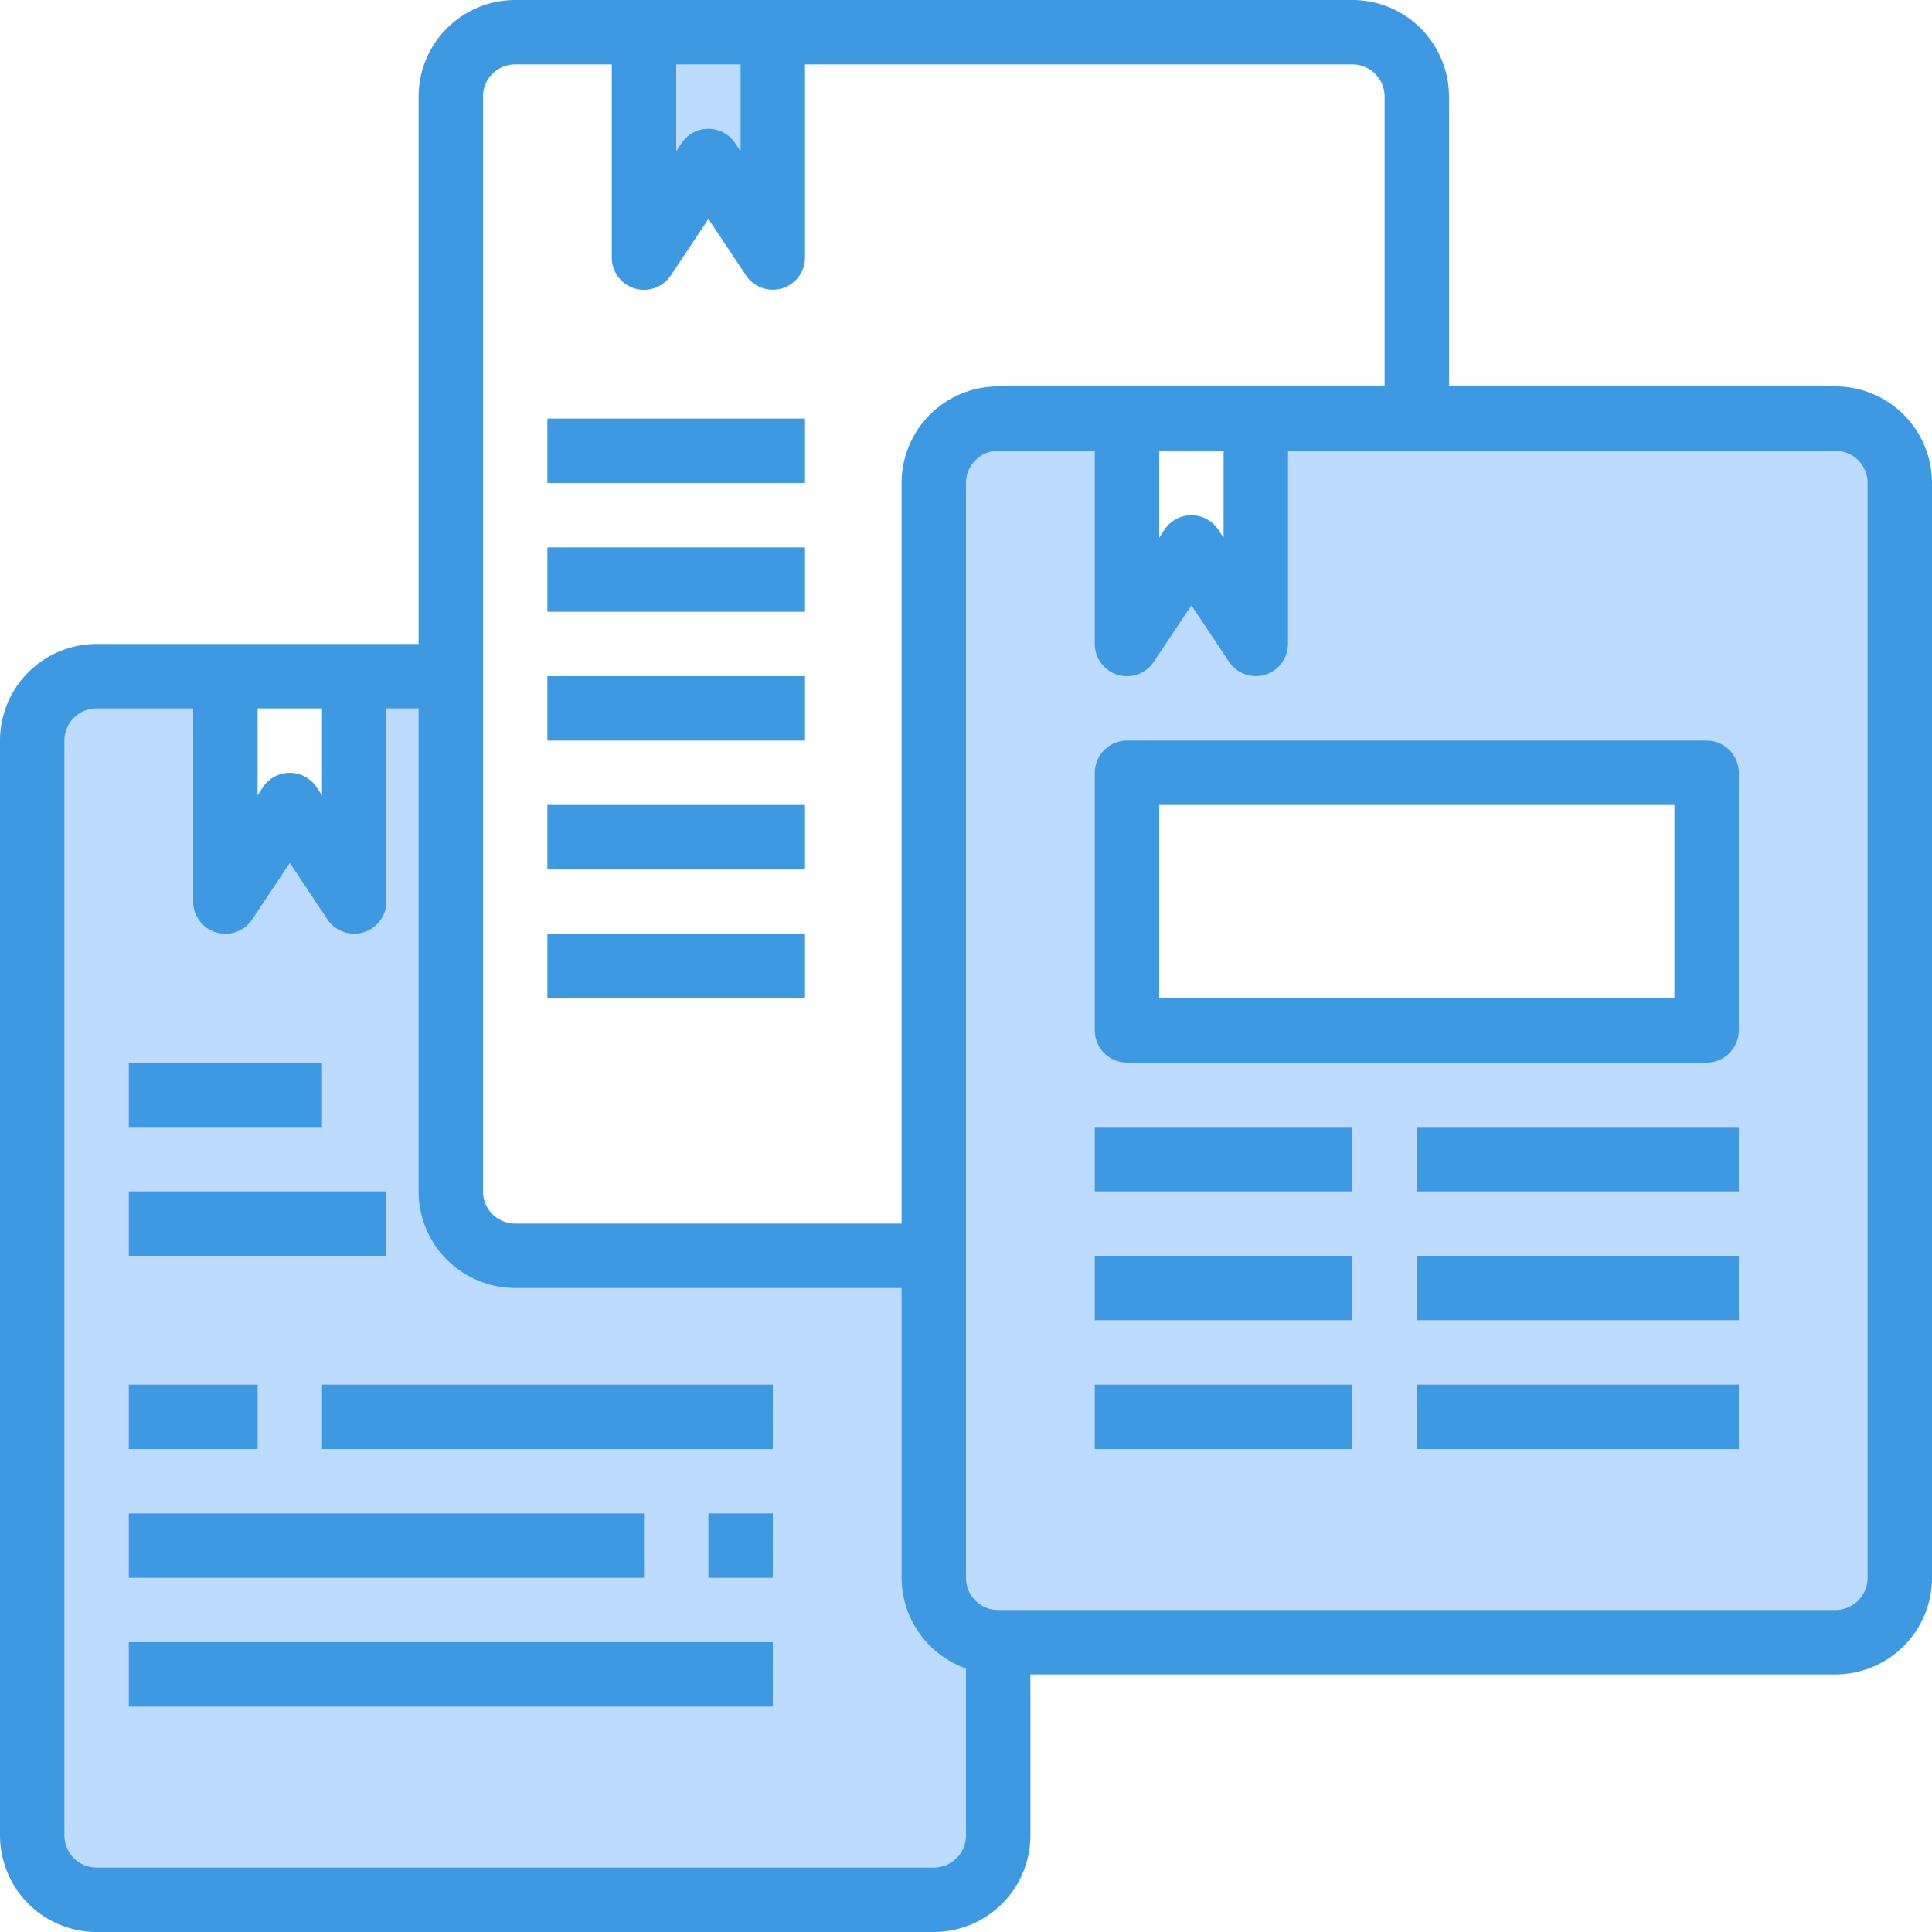
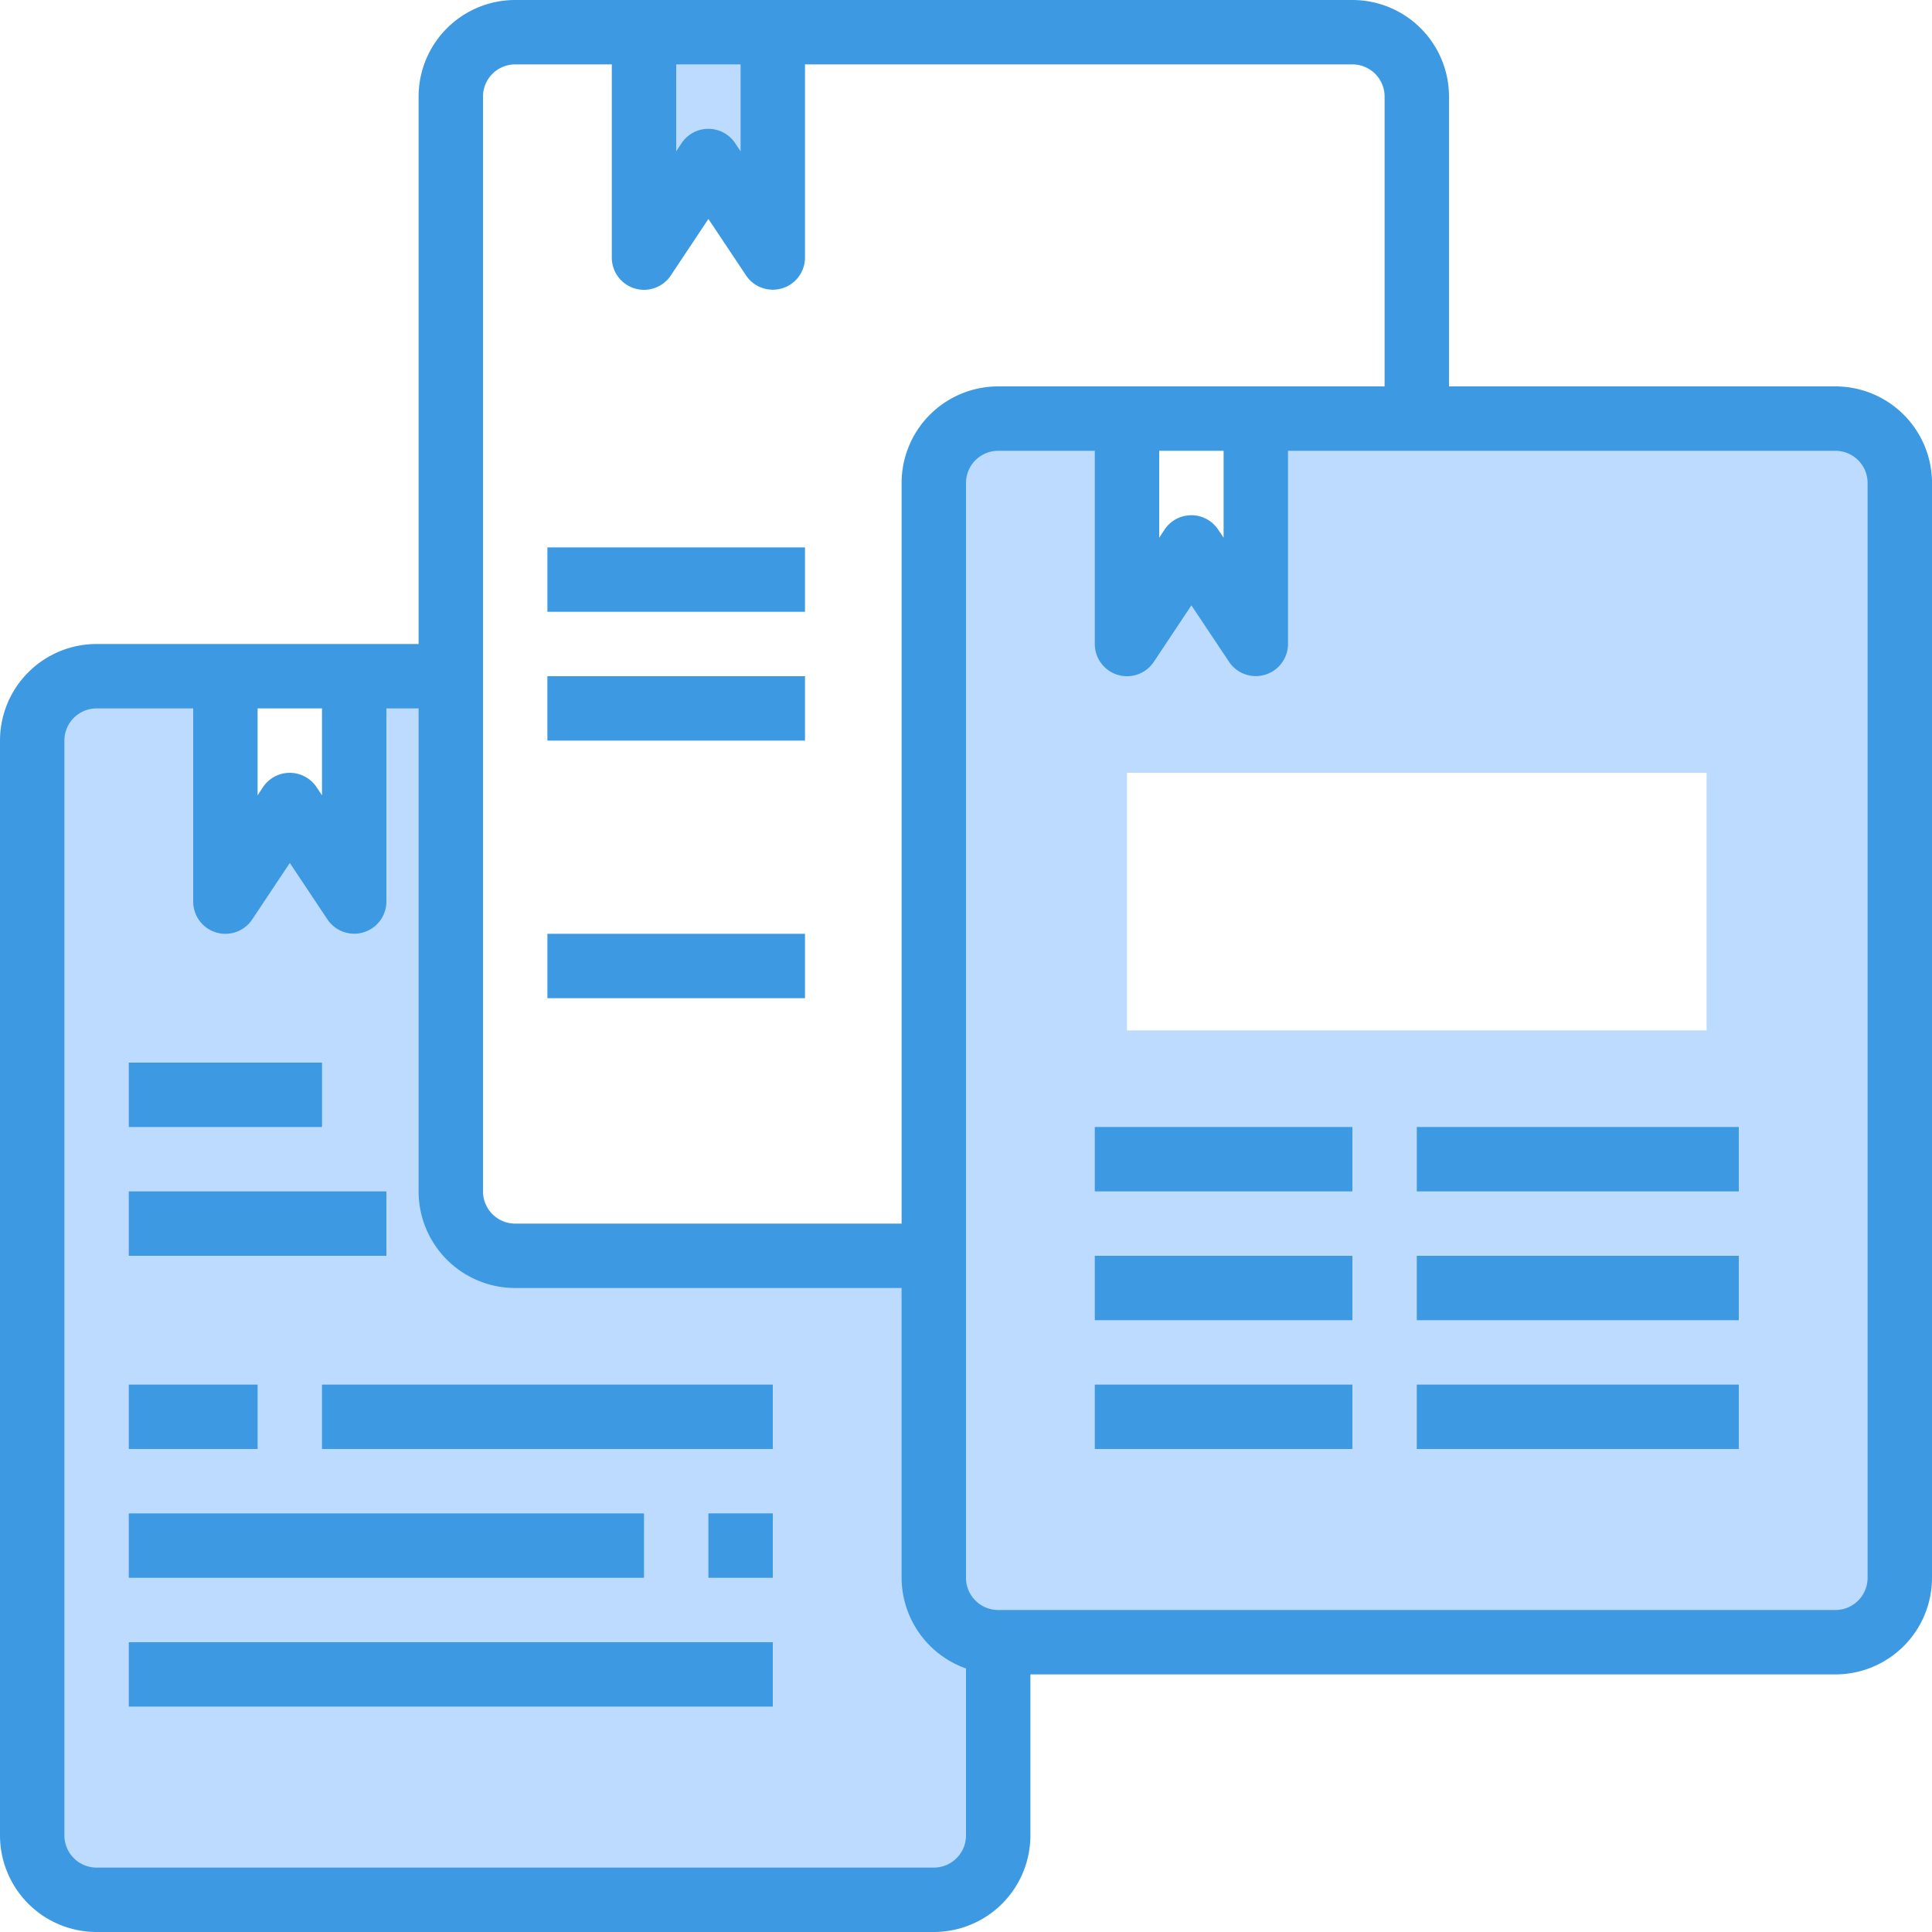
<svg xmlns="http://www.w3.org/2000/svg" width="90" height="90" viewBox="0 0 90 90">
  <defs>
    <style>.a{fill:none;}.b{fill:#bddbff;}.c{fill:#3d9ae2;}</style>
  </defs>
  <g transform="translate(-271 -418)">
    <rect class="a" width="90" height="90" transform="translate(271 418)" />
    <g transform="translate(271 418)">
-       <path class="b" d="M53,195v27a3.01,3.01,0,0,1-3,3H11a3.01,3.01,0,0,1-3-3V171a3.01,3.01,0,0,1,3-3h6v10.5l3-4.5,3,4.5V168h4.5v24a3.01,3.01,0,0,0,3,3Zm0,0" transform="translate(-6.5 -136.5)" />
+       <path class="b" d="M53,195v27a3.01,3.01,0,0,1-3,3H11a3.01,3.01,0,0,1-3-3V171a3.01,3.01,0,0,1,3-3h6v10.5l3-4.5,3,4.5V168h4.5v24a3.01,3.01,0,0,0,3,3Z" transform="translate(-6.5 -136.5)" />
      <path class="b" d="M166,8V18.5L163,14l-3,4.5V8Zm0,0" transform="translate(-130 -6.5)" />
      <path class="b" d="M274,104H247v10.5l-3-4.5-3,4.5V104h-6a3.01,3.01,0,0,0-3,3v51a3.01,3.01,0,0,0,3,3h39a3.01,3.01,0,0,0,3-3V107A3.01,3.01,0,0,0,274,104Zm-6,28.5H241v-12h27Zm0,0" transform="translate(-188.5 -84.5)" />
      <path class="c" d="M85.5,18h-18V4.5A4.5,4.5,0,0,0,63,0H24a4.5,4.5,0,0,0-4.5,4.5V30H4.5A4.5,4.5,0,0,0,0,34.5v51A4.5,4.5,0,0,0,4.5,90h39A4.5,4.5,0,0,0,48,85.5V78H85.5A4.5,4.5,0,0,0,90,73.5v-51A4.5,4.5,0,0,0,85.5,18ZM34.5,3V7.05l-.252-.378a1.5,1.5,0,0,0-2.5,0L31.5,7.05V3Zm-12,1.5A1.5,1.5,0,0,1,24,3h4.5v9a1.5,1.5,0,0,0,2.748.833L33,10.2l1.752,2.628A1.5,1.5,0,0,0,37.5,12V3H63a1.5,1.5,0,0,1,1.5,1.5V18h-18A4.5,4.5,0,0,0,42,22.5V57H24a1.5,1.5,0,0,1-1.5-1.5ZM54,21h3v4.05l-.252-.378a1.5,1.5,0,0,0-2.5,0L54,25.05ZM15,33v4.05l-.252-.378a1.5,1.5,0,0,0-2.5,0L12,37.05V33ZM43.5,87H4.5A1.5,1.5,0,0,1,3,85.5v-51A1.5,1.5,0,0,1,4.5,33H9v9a1.5,1.5,0,0,0,2.748.833L13.5,40.2l1.752,2.628A1.5,1.5,0,0,0,18,42V33h1.5V55.5A4.5,4.5,0,0,0,24,60H42V73.5a4.5,4.5,0,0,0,3,4.224V85.5A1.5,1.5,0,0,1,43.5,87ZM87,73.5A1.5,1.5,0,0,1,85.5,75h-39A1.5,1.5,0,0,1,45,73.5v-51A1.5,1.5,0,0,1,46.5,21H51v9a1.5,1.5,0,0,0,2.748.833L55.5,28.2l1.752,2.628A1.5,1.5,0,0,0,60,30V21H85.5A1.5,1.5,0,0,1,87,22.5Zm0,0" />
-       <path class="c" d="M136,104h12v3H136Zm0,0" transform="translate(-110.5 -84.5)" />
      <path class="c" d="M136,136h12v3H136Zm0,0" transform="translate(-110.5 -110.5)" />
      <path class="c" d="M136,168h12v3H136Zm0,0" transform="translate(-110.5 -136.5)" />
-       <path class="c" d="M136,200h12v3H136Zm0,0" transform="translate(-110.5 -162.5)" />
      <path class="c" d="M136,232h12v3H136Zm0,0" transform="translate(-110.5 -188.5)" />
      <path class="c" d="M32,264h9v3H32Zm0,0" transform="translate(-26 -214.5)" />
      <path class="c" d="M32,296H44v3H32Zm0,0" transform="translate(-26 -240.5)" />
      <path class="c" d="M32,344h6v3H32Zm0,0" transform="translate(-26 -279.5)" />
      <path class="c" d="M80,344h21v3H80Zm0,0" transform="translate(-65 -279.5)" />
      <path class="c" d="M32,376H56v3H32Zm0,0" transform="translate(-26 -305.5)" />
      <path class="c" d="M176,376h3v3h-3Zm0,0" transform="translate(-143 -305.5)" />
      <path class="c" d="M32,408H62v3H32Zm0,0" transform="translate(-26 -331.5)" />
-       <path class="c" d="M300.5,184h-27a1.5,1.5,0,0,0-1.5,1.5v12a1.5,1.5,0,0,0,1.5,1.5h27a1.5,1.5,0,0,0,1.5-1.5v-12A1.5,1.5,0,0,0,300.5,184ZM299,196H275v-9h24Zm0,0" transform="translate(-221 -149.5)" />
      <path class="c" d="M272,280h12v3H272Zm0,0" transform="translate(-221 -227.5)" />
      <path class="c" d="M352,280h15v3H352Zm0,0" transform="translate(-286 -227.5)" />
      <path class="c" d="M272,312h12v3H272Zm0,0" transform="translate(-221 -253.5)" />
      <path class="c" d="M352,312h15v3H352Zm0,0" transform="translate(-286 -253.5)" />
      <path class="c" d="M272,344h12v3H272Zm0,0" transform="translate(-221 -279.5)" />
      <path class="c" d="M352,344h15v3H352Zm0,0" transform="translate(-286 -279.5)" />
    </g>
  </g>
</svg>